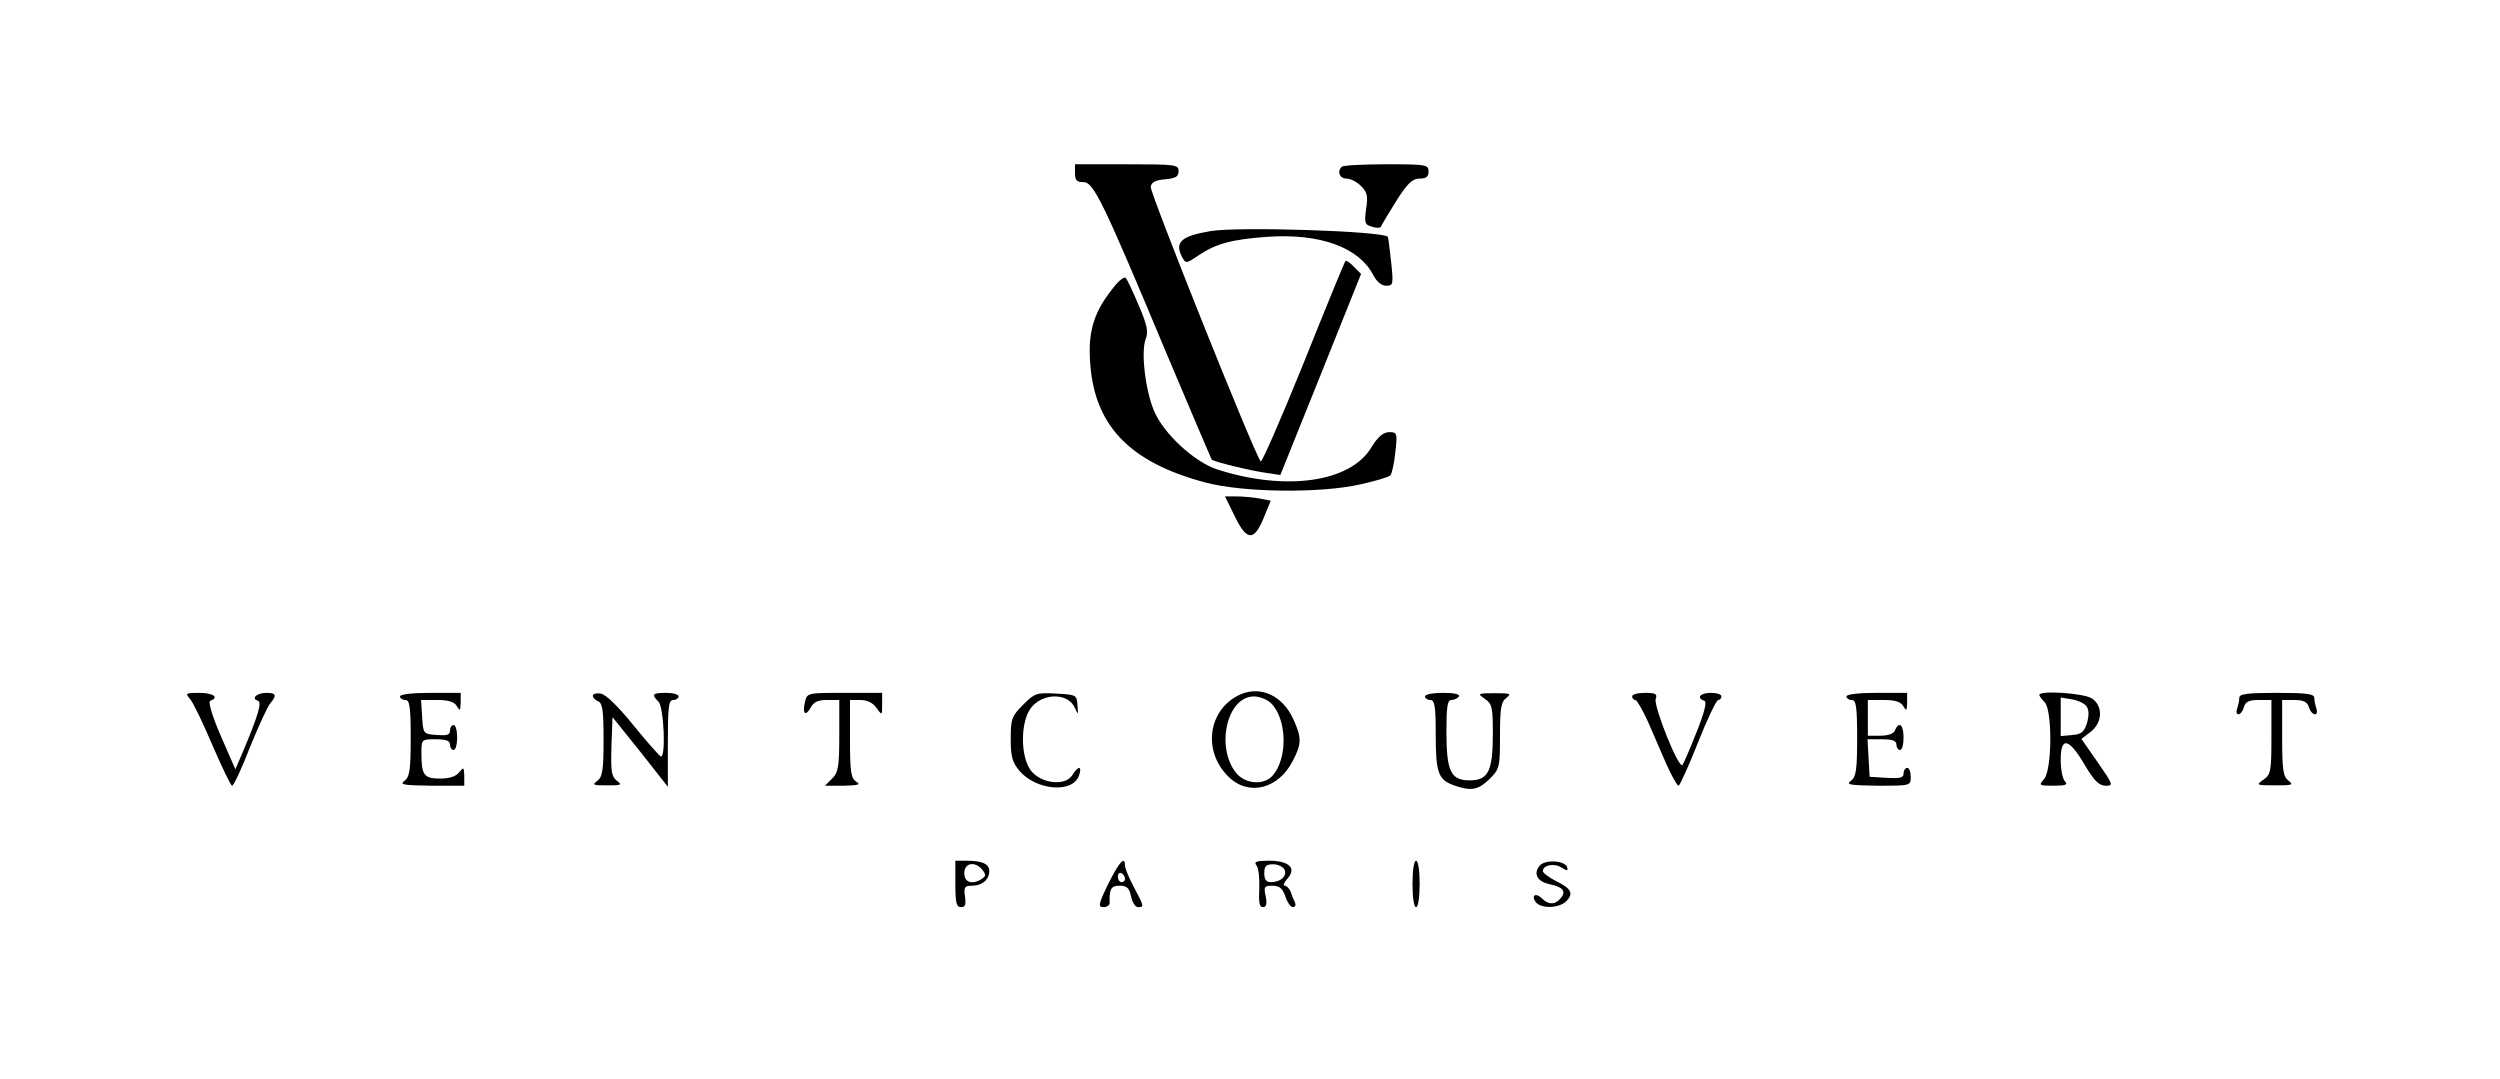
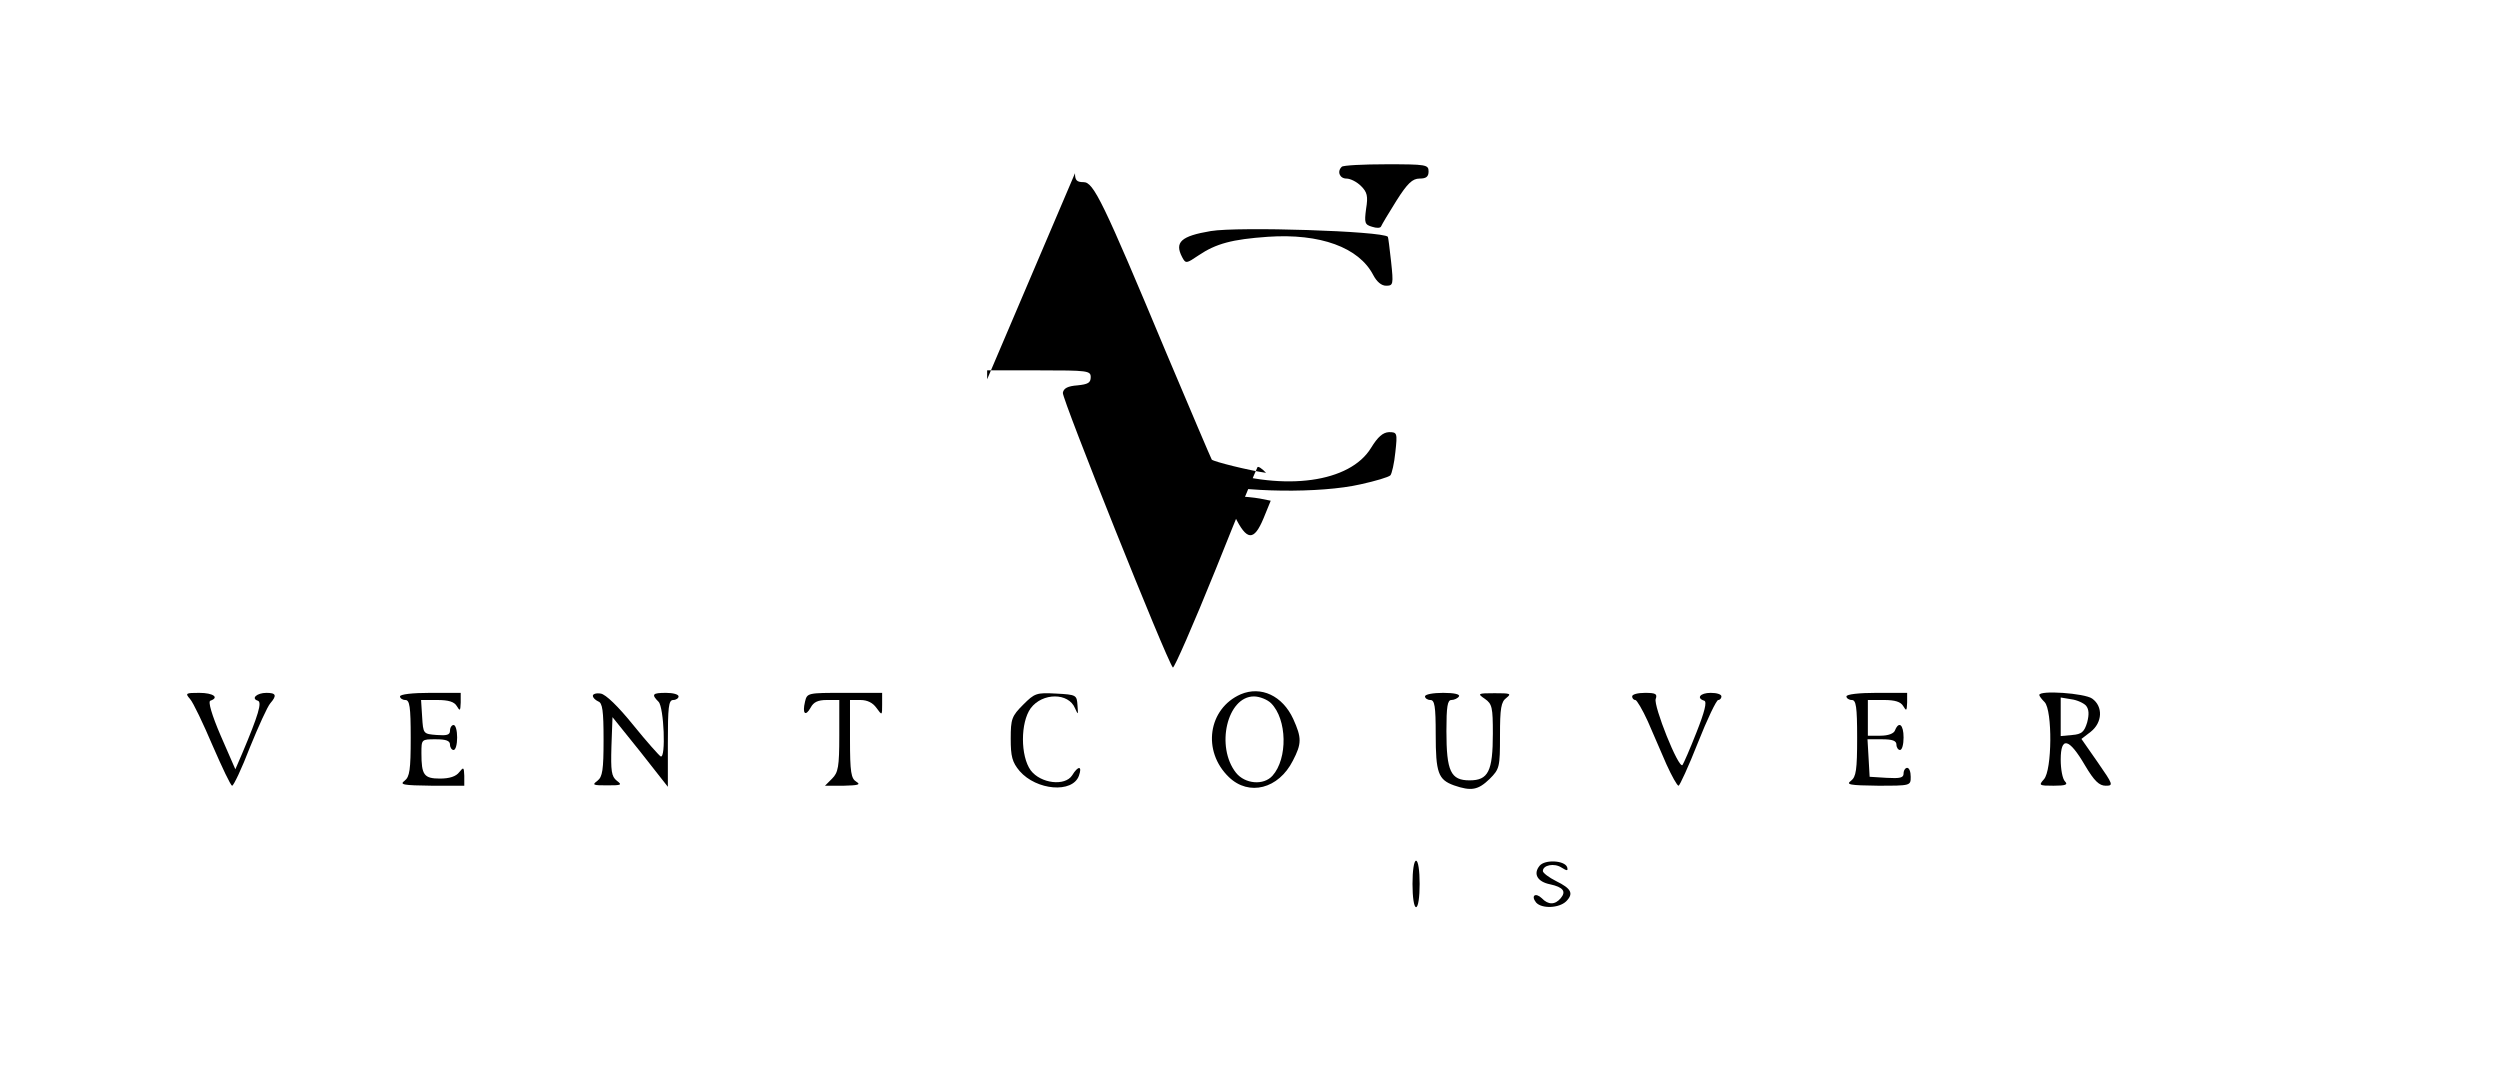
<svg xmlns="http://www.w3.org/2000/svg" version="1.0" width="700pt" height="302pt" viewBox="0 0 700 302" preserveAspectRatio="xMidYMid meet">
  <g transform="translate(0,302) scale(0.1,-0.1)" fill="#000000" stroke="none">
-     <path d="M3010 2535 c0 -20 5 -25 24 -25 28 0 54 -53 232 -479 68 -161 125 -295 127 -298 7 -6 103 -30 152 -37 l40 -6 113 281 113 282 -20 20 c-11 12 -22 19 -24 16 -2 -2 -55 -131 -117 -286 -63 -156 -117 -279 -120 -275 -18 21 -311 754 -308 769 2 13 14 19 41 21 29 3 37 7 37 23 0 18 -8 19 -145 19 l-145 0 0 -25z" />
+     <path d="M3010 2535 c0 -20 5 -25 24 -25 28 0 54 -53 232 -479 68 -161 125 -295 127 -298 7 -6 103 -30 152 -37 c-11 12 -22 19 -24 16 -2 -2 -55 -131 -117 -286 -63 -156 -117 -279 -120 -275 -18 21 -311 754 -308 769 2 13 14 19 41 21 29 3 37 7 37 23 0 18 -8 19 -145 19 l-145 0 0 -25z" />
    <path d="M3757 2553 c-14 -13 -6 -33 13 -33 11 0 29 -9 41 -21 17 -17 20 -28 14 -64 -5 -39 -4 -44 17 -50 12 -4 23 -4 25 1 2 5 21 37 43 72 31 49 45 62 65 62 18 0 25 5 25 20 0 19 -7 20 -118 20 -65 0 -122 -3 -125 -7z" />
    <path d="M3390 2373 c-83 -14 -102 -31 -80 -73 10 -19 12 -18 46 5 49 33 94 45 194 52 147 10 255 -30 295 -107 10 -19 23 -30 36 -30 20 0 21 3 14 68 -4 37 -8 68 -9 69 -15 16 -418 29 -496 16z" />
    <path d="M3117 2214 c-53 -66 -70 -119 -65 -203 10 -181 109 -285 323 -342 105 -28 322 -31 435 -5 41 9 78 20 83 25 4 4 11 34 14 65 6 54 5 56 -18 56 -17 -1 -31 -13 -50 -44 -59 -97 -241 -122 -432 -60 -63 21 -148 99 -175 162 -25 58 -38 167 -24 203 8 20 4 39 -20 95 -16 38 -32 72 -36 76 -4 4 -20 -8 -35 -28z" />
    <path d="M3457 1575 c34 -70 54 -71 81 -6 l20 49 -30 6 c-17 3 -46 6 -64 6 l-34 0 27 -55z" />
    <path d="M3474 1076 c-91 -40 -109 -159 -33 -232 56 -54 139 -33 179 46 25 48 25 64 1 117 -30 65 -90 93 -147 69z m85 -25 c45 -45 47 -155 4 -203 -25 -28 -77 -23 -102 8 -58 73 -25 214 50 214 16 0 38 -9 48 -19z" />
    <path d="M532 1063 c9 -10 37 -69 63 -130 27 -62 51 -113 55 -113 4 0 27 48 50 108 24 59 49 114 57 123 19 22 16 29 -11 29 -27 0 -44 -16 -24 -22 12 -4 2 -39 -44 -148 l-19 -44 -41 94 c-25 58 -36 96 -29 98 26 9 8 22 -31 22 -38 0 -40 -1 -26 -17z" />
    <path d="M1120 1070 c0 -5 7 -10 15 -10 12 0 15 -18 15 -106 0 -90 -3 -109 -17 -120 -15 -11 -5 -13 75 -14 l92 0 0 28 c-1 24 -2 25 -14 10 -9 -12 -27 -18 -54 -18 -45 0 -52 10 -52 71 0 39 0 39 40 39 29 0 40 -4 40 -15 0 -8 5 -15 10 -15 6 0 10 16 10 35 0 19 -4 35 -10 35 -5 0 -10 -7 -10 -16 0 -12 -9 -14 -37 -12 -38 3 -38 3 -41 51 l-3 47 45 0 c32 0 48 -5 55 -17 9 -15 10 -14 11 10 l0 27 -85 0 c-50 0 -85 -4 -85 -10z" />
    <path d="M1660 1072 c0 -6 7 -12 15 -16 12 -4 15 -26 15 -107 0 -85 -3 -104 -17 -115 -16 -12 -13 -13 27 -13 40 0 43 1 27 13 -15 12 -17 27 -15 96 l3 82 78 -97 77 -98 0 122 c0 101 2 121 15 121 8 0 15 5 15 10 0 6 -16 10 -35 10 -38 0 -42 -4 -21 -25 15 -15 21 -159 6 -153 -4 2 -39 41 -77 88 -42 52 -77 86 -91 88 -12 2 -22 -1 -22 -6z" />
    <path d="M2254 1055 c-8 -33 1 -43 16 -16 8 15 20 21 45 21 l35 0 0 -100 c0 -87 -3 -103 -20 -120 l-20 -20 53 0 c40 1 48 3 35 11 -15 9 -18 26 -18 119 l0 110 29 0 c20 0 35 -8 45 -22 16 -22 16 -22 16 10 l0 32 -105 0 c-104 0 -105 0 -111 -25z" />
    <path d="M2865 1047 c-32 -32 -35 -40 -35 -95 0 -50 4 -66 25 -91 47 -54 148 -63 166 -13 10 28 -2 29 -19 1 -20 -31 -88 -23 -116 14 -29 40 -29 134 0 174 33 44 106 44 124 0 9 -20 9 -19 7 8 -2 29 -3 30 -60 33 -55 3 -60 1 -92 -31z" />
    <path d="M3990 1070 c0 -5 7 -10 15 -10 12 0 15 -17 15 -96 0 -108 7 -127 51 -143 49 -17 68 -13 100 18 28 28 29 33 29 122 0 76 3 94 18 105 15 12 11 13 -33 13 -48 0 -49 -1 -27 -16 20 -14 22 -24 22 -97 0 -106 -13 -131 -65 -131 -53 0 -65 25 -65 138 0 69 3 87 14 87 8 0 18 5 21 10 4 6 -13 10 -44 10 -28 0 -51 -4 -51 -10z" />
    <path d="M4570 1070 c0 -5 4 -10 9 -10 4 0 20 -27 35 -60 14 -33 38 -87 52 -120 15 -33 30 -60 34 -60 3 0 28 54 54 120 26 66 52 120 57 120 5 0 9 5 9 10 0 6 -13 10 -30 10 -30 0 -41 -15 -18 -22 8 -3 1 -31 -22 -89 -18 -46 -36 -87 -39 -91 -11 -12 -82 167 -75 185 5 14 0 17 -30 17 -20 0 -36 -4 -36 -10z" />
    <path d="M5170 1070 c0 -5 7 -10 15 -10 12 0 15 -18 15 -106 0 -90 -3 -109 -17 -120 -15 -11 -5 -13 75 -14 92 0 92 0 92 25 0 14 -4 25 -10 25 -5 0 -10 -7 -10 -16 0 -12 -10 -14 -47 -12 l-48 3 -3 53 -3 52 40 0 c30 0 41 -4 41 -15 0 -8 5 -15 10 -15 6 0 10 16 10 35 0 36 -13 47 -24 20 -3 -9 -19 -15 -41 -15 l-35 0 0 50 0 50 45 0 c31 0 47 -5 54 -17 9 -15 10 -14 11 10 l0 27 -85 0 c-50 0 -85 -4 -85 -10z" />
    <path d="M5710 1074 c0 -3 7 -12 15 -20 22 -23 21 -191 -2 -216 -15 -17 -14 -18 27 -18 34 0 41 3 32 12 -7 7 -12 34 -12 61 0 66 23 61 68 -16 26 -44 40 -57 58 -57 22 0 21 3 -22 65 l-46 66 26 20 c33 26 35 71 4 93 -21 15 -148 24 -148 10z m131 -30 c8 -10 9 -24 3 -47 -8 -26 -15 -33 -42 -35 l-32 -3 0 54 0 54 30 -5 c16 -2 35 -11 41 -18z" />
-     <path d="M6270 1066 c0 -8 -3 -21 -6 -30 -3 -9 -2 -16 4 -16 5 0 12 9 15 20 4 15 14 20 41 20 l36 0 0 -104 c0 -96 -2 -105 -22 -119 -22 -15 -21 -16 32 -16 48 0 53 1 38 13 -15 11 -18 30 -18 120 l0 106 34 0 c26 0 36 -5 41 -20 3 -11 11 -20 17 -20 5 0 7 7 4 16 -3 9 -6 22 -6 30 0 11 -21 14 -105 14 -84 0 -105 -3 -105 -14z" />
-     <path d="M2675 545 c0 -53 3 -65 16 -65 12 0 14 7 11 30 -4 26 -1 30 20 30 28 0 48 17 48 41 0 20 -20 29 -63 29 l-32 0 0 -65z m76 39 c10 -13 10 -17 -2 -25 -27 -17 -49 -10 -49 16 0 29 30 35 51 9z" />
-     <path d="M3103 545 c-28 -58 -29 -65 -13 -65 10 0 18 6 17 13 -1 38 4 47 28 47 20 0 27 -6 32 -30 3 -16 12 -30 19 -30 18 0 18 1 -11 56 -14 26 -25 53 -25 60 0 29 -16 11 -47 -51z m47 14 c0 -5 -4 -9 -10 -9 -5 0 -10 7 -10 16 0 8 5 12 10 9 6 -3 10 -10 10 -16z" />
-     <path d="M3518 597 c6 -6 9 -36 8 -65 -2 -38 0 -52 10 -52 10 0 12 9 8 30 -6 27 -4 30 19 30 19 0 28 -7 36 -30 5 -16 15 -30 21 -30 7 0 9 6 6 13 -3 6 -9 20 -12 30 -4 9 -11 17 -17 17 -5 0 -2 9 8 20 26 29 5 50 -52 50 -35 0 -43 -3 -35 -13z m79 -13 c7 -18 -12 -34 -39 -34 -13 0 -18 8 -18 25 0 20 5 25 25 25 14 0 28 -7 32 -16z" />
    <path d="M3955 545 c0 -37 4 -65 10 -65 6 0 10 28 10 65 0 37 -4 65 -10 65 -6 0 -10 -28 -10 -65z" />
    <path d="M4311 596 c-19 -23 -6 -45 29 -52 37 -8 46 -20 30 -39 -16 -19 -35 -19 -53 0 -18 17 -31 7 -16 -12 16 -18 64 -16 84 3 22 22 15 36 -28 57 -20 10 -37 23 -37 28 0 17 32 23 52 10 16 -10 19 -10 16 1 -7 19 -62 22 -77 4z" />
  </g>
</svg>